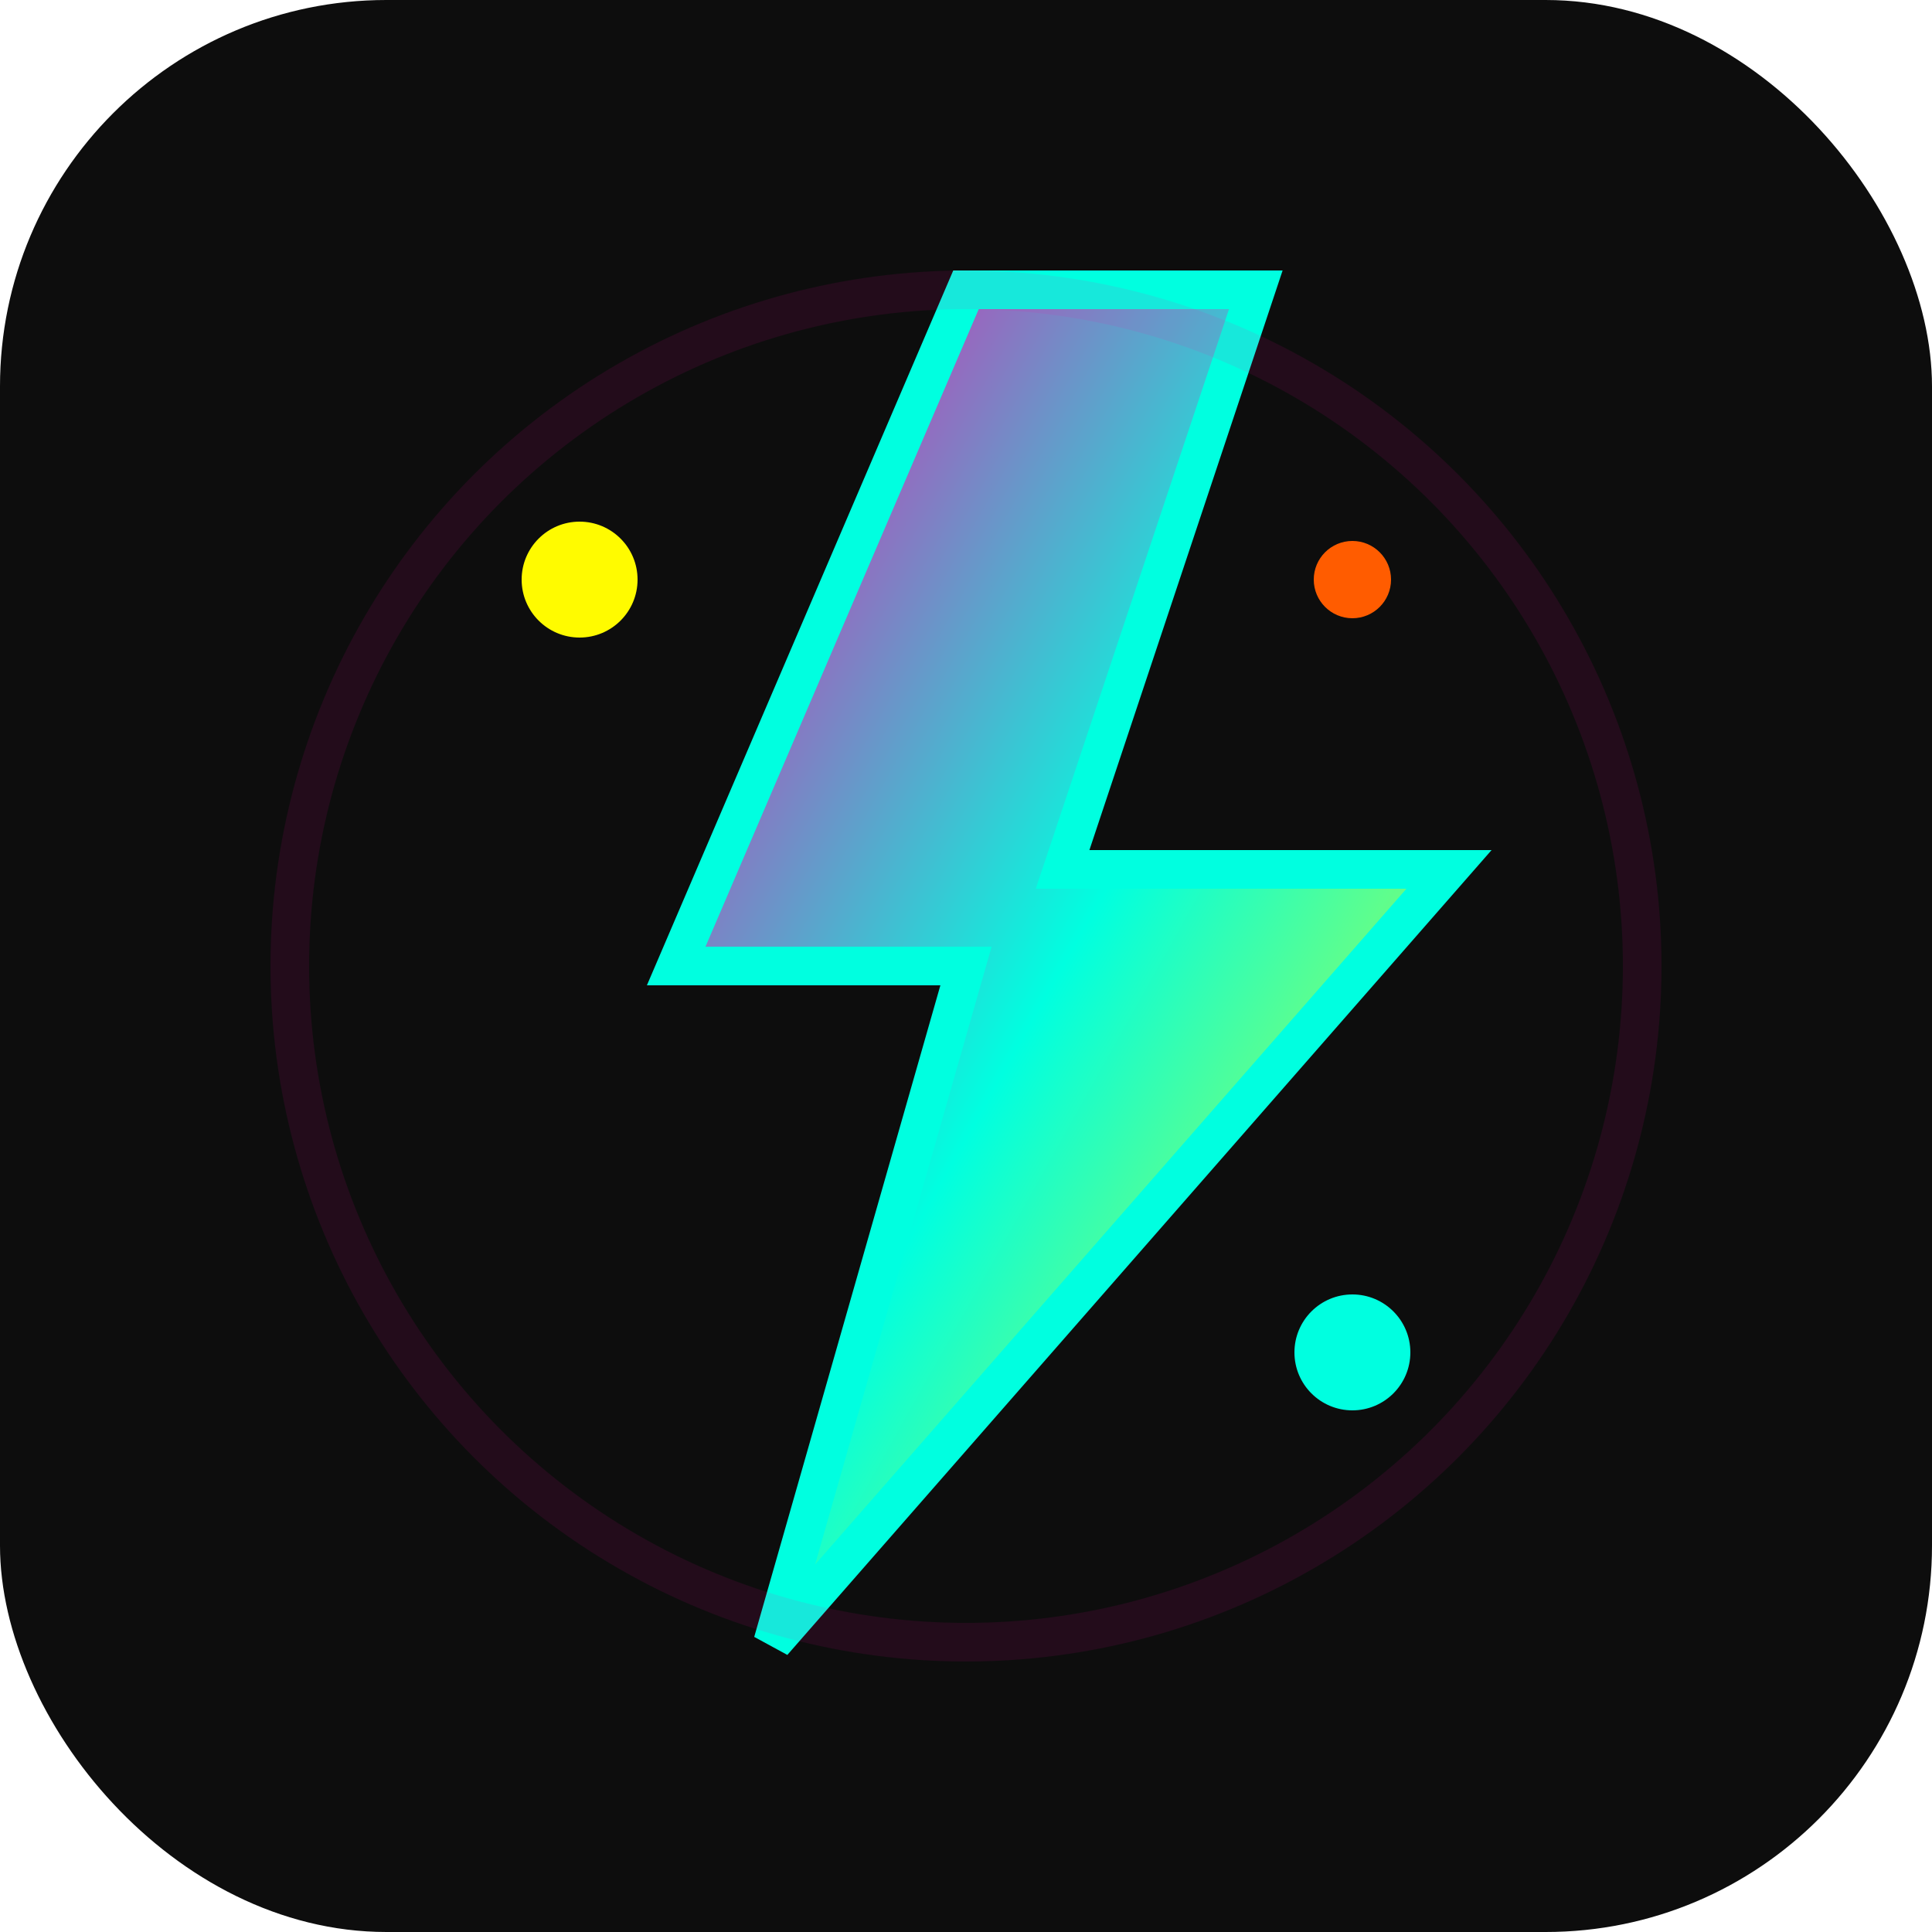
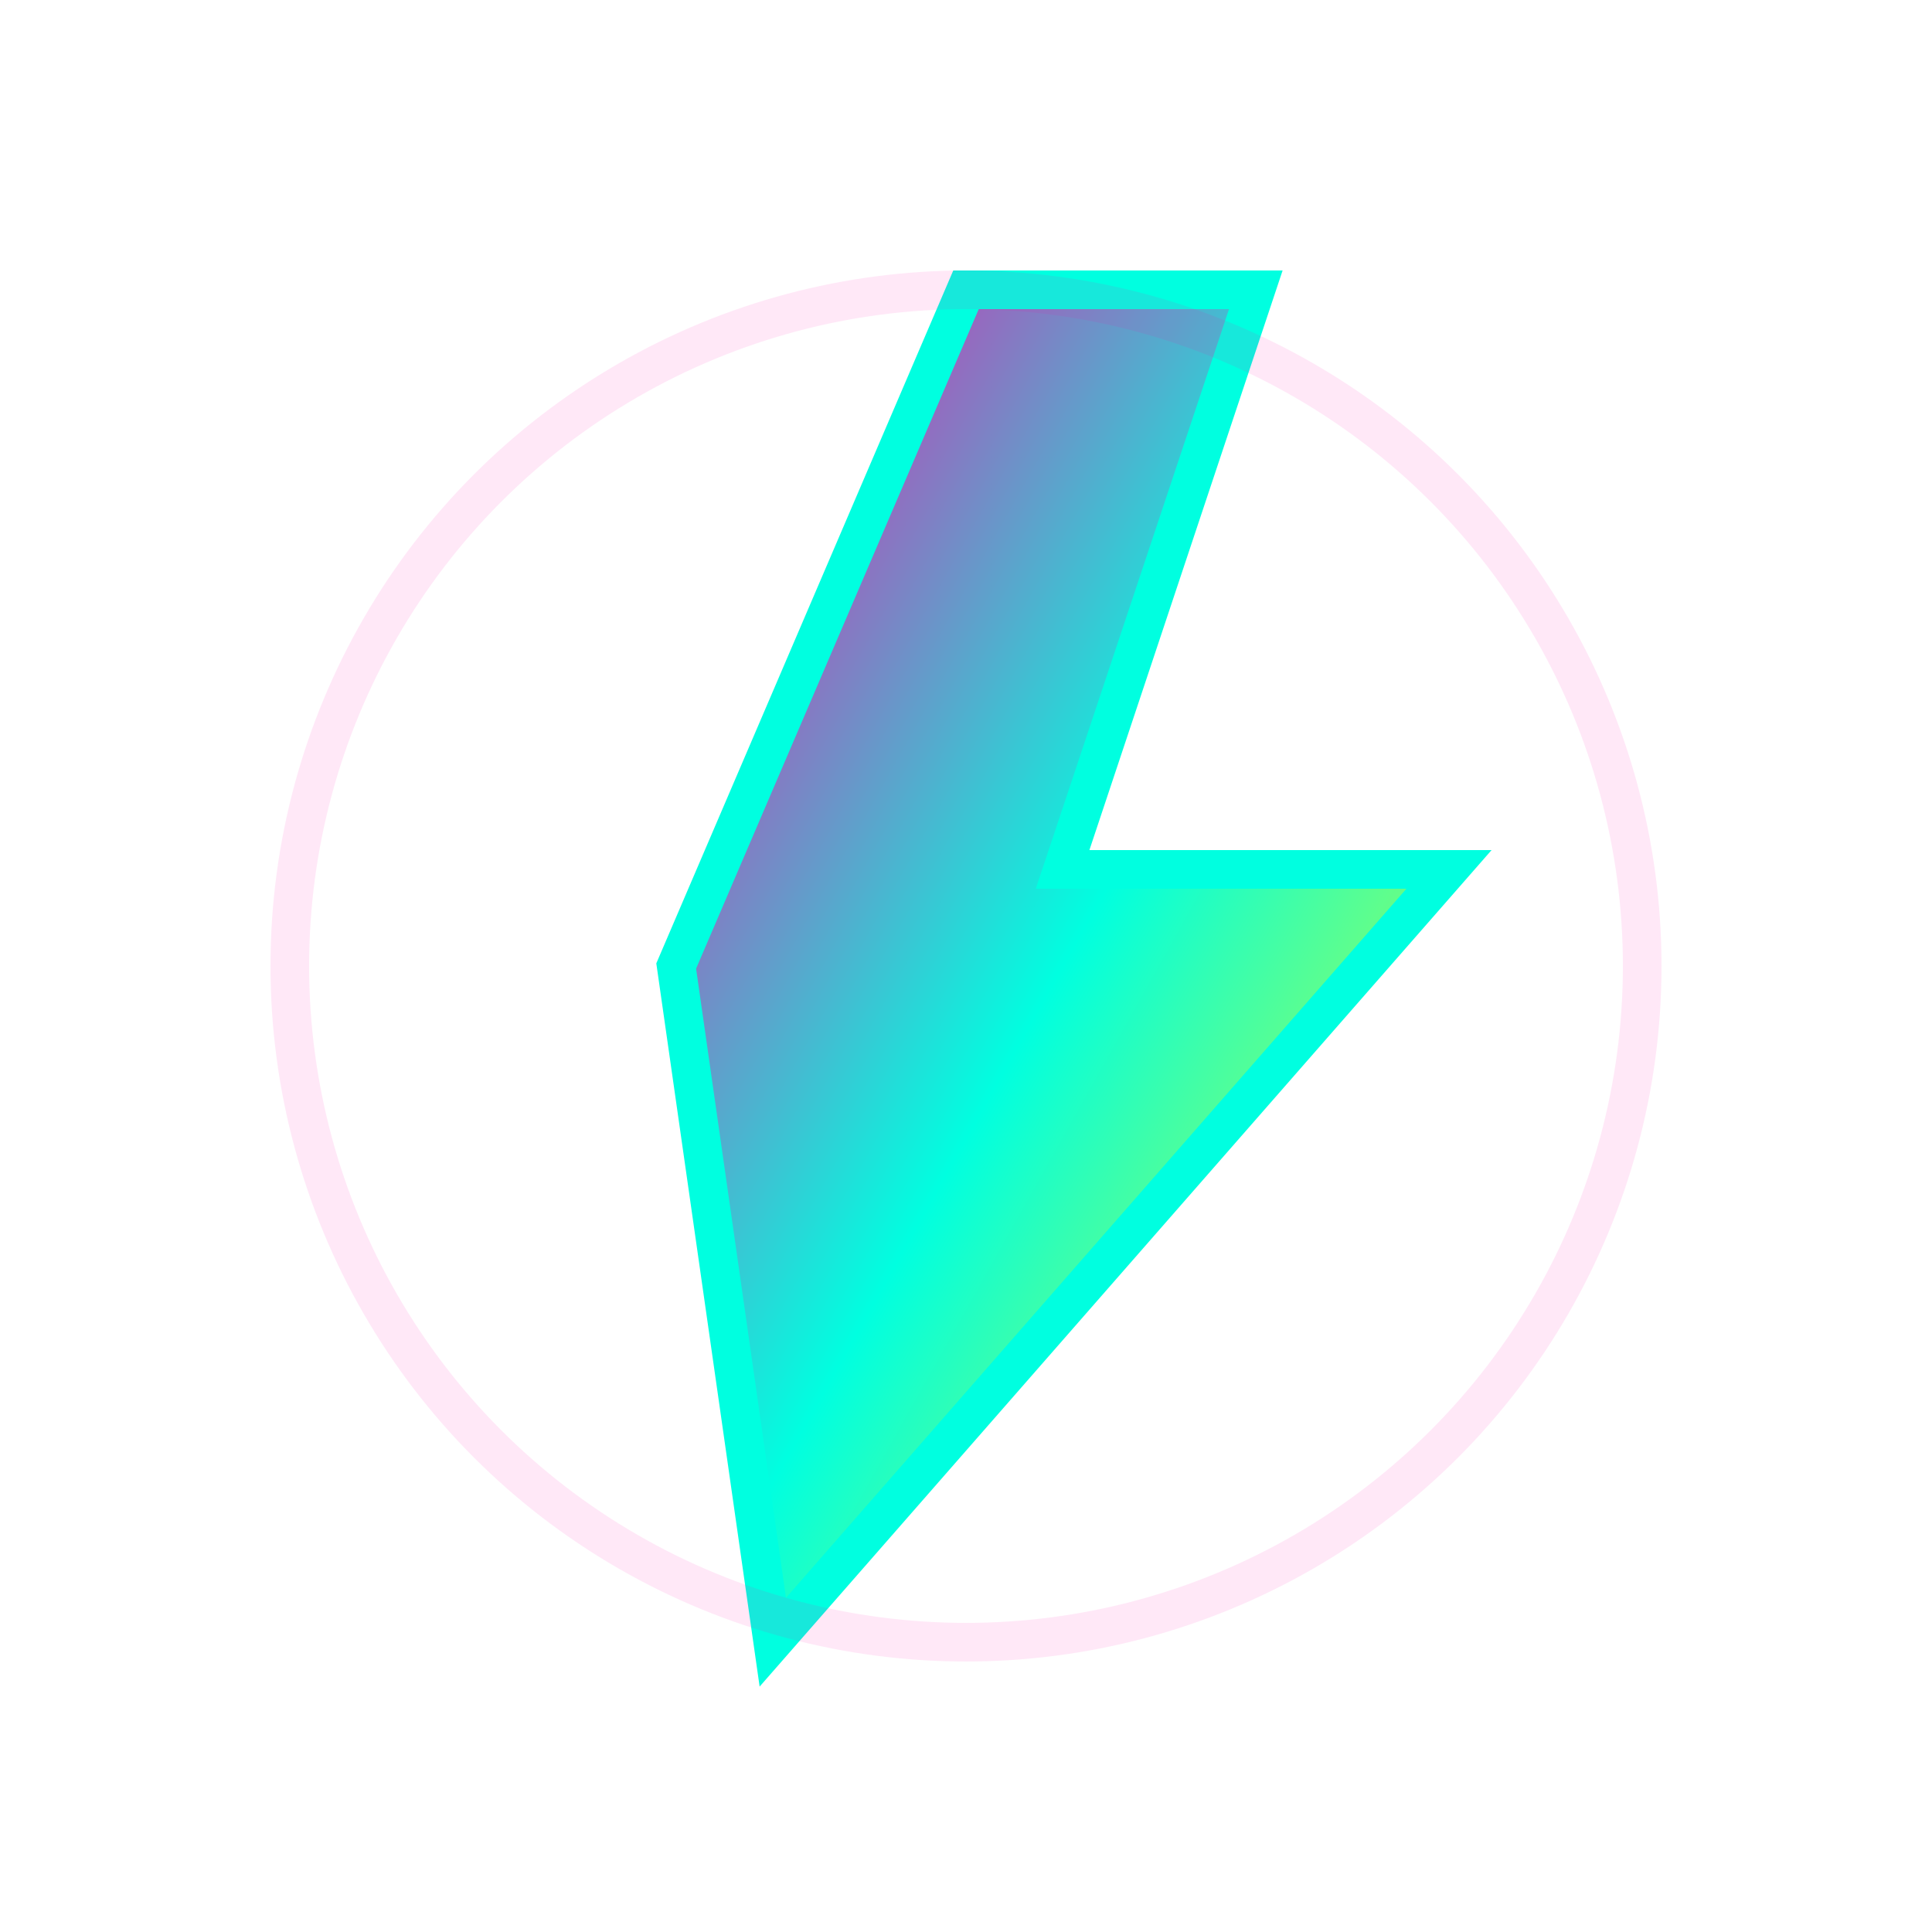
<svg xmlns="http://www.w3.org/2000/svg" viewBox="0 0 100 100">
  <defs>
    <linearGradient id="neonGradient" x1="0%" y1="0%" x2="100%" y2="100%">
      <stop offset="0%" style="stop-color:#FF00A8;stop-opacity:1" />
      <stop offset="50%" style="stop-color:#00FFE0;stop-opacity:1" />
      <stop offset="100%" style="stop-color:#FFFB00;stop-opacity:1" />
    </linearGradient>
    <filter id="glow">
      <feGaussianBlur stdDeviation="3" result="coloredBlur" />
      <feMerge>
        <feMergeNode in="coloredBlur" />
        <feMergeNode in="SourceGraphic" />
      </feMerge>
    </filter>
  </defs>
-   <rect width="100" height="100" fill="#0D0D0D" rx="20" />
-   <path d="M 50 15 L 35 50 L 50 50 L 40 85 L 75 45 L 55 45 L 65 15 Z" fill="url(#neonGradient)" filter="url(#glow)" stroke="#00FFE0" stroke-width="2" />
+   <path d="M 50 15 L 35 50 L 40 85 L 75 45 L 55 45 L 65 15 Z" fill="url(#neonGradient)" filter="url(#glow)" stroke="#00FFE0" stroke-width="2" />
  <circle cx="50" cy="50" r="35" fill="none" stroke="#FF00A8" stroke-width="2" opacity="0.3" filter="url(#glow)" />
-   <circle cx="30" cy="30" r="3" fill="#FFFB00" filter="url(#glow)" />
-   <circle cx="70" cy="70" r="3" fill="#00FFE0" filter="url(#glow)" />
-   <circle cx="70" cy="30" r="2" fill="#FF5C00" filter="url(#glow)" />
</svg>